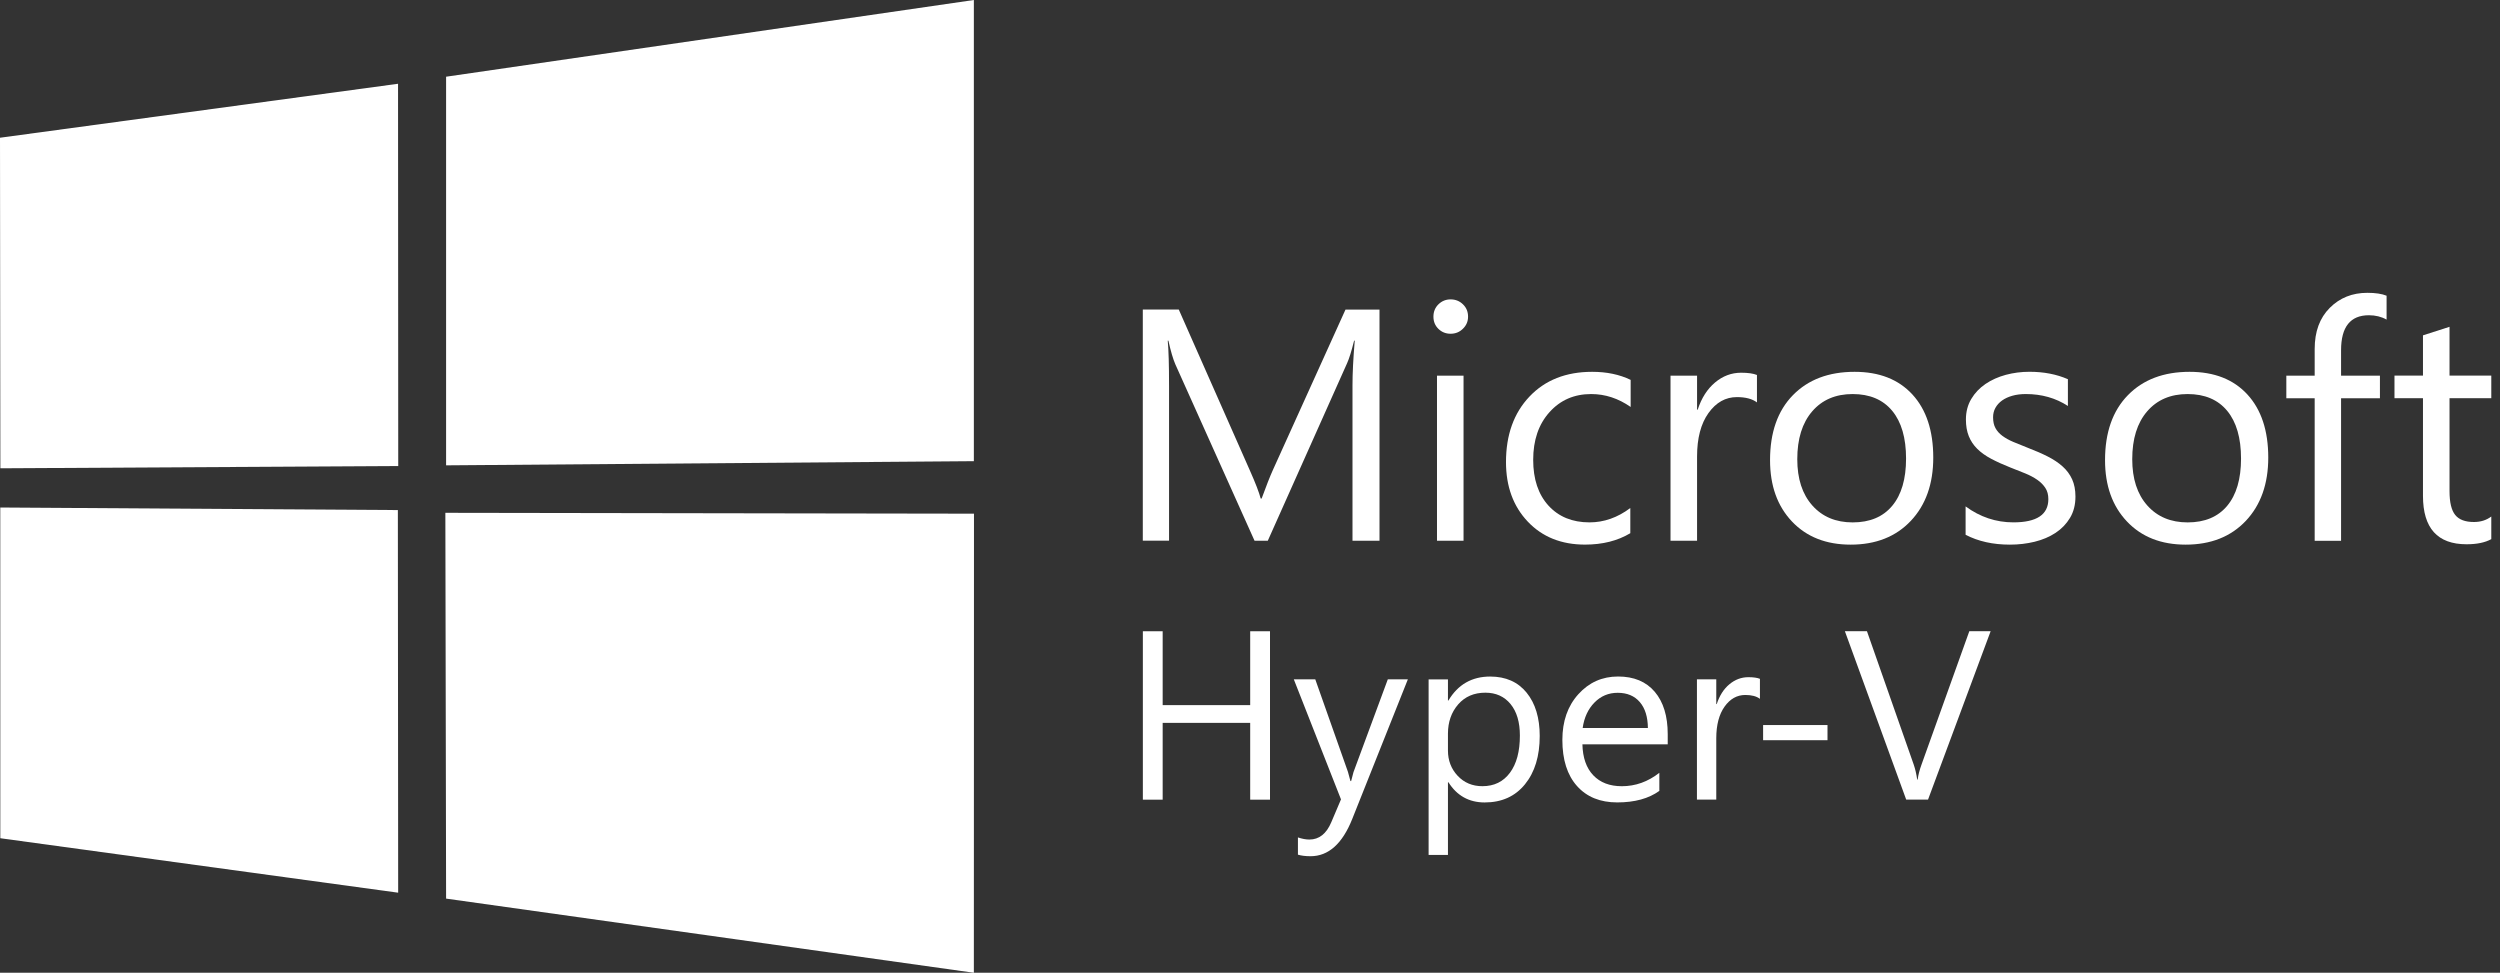
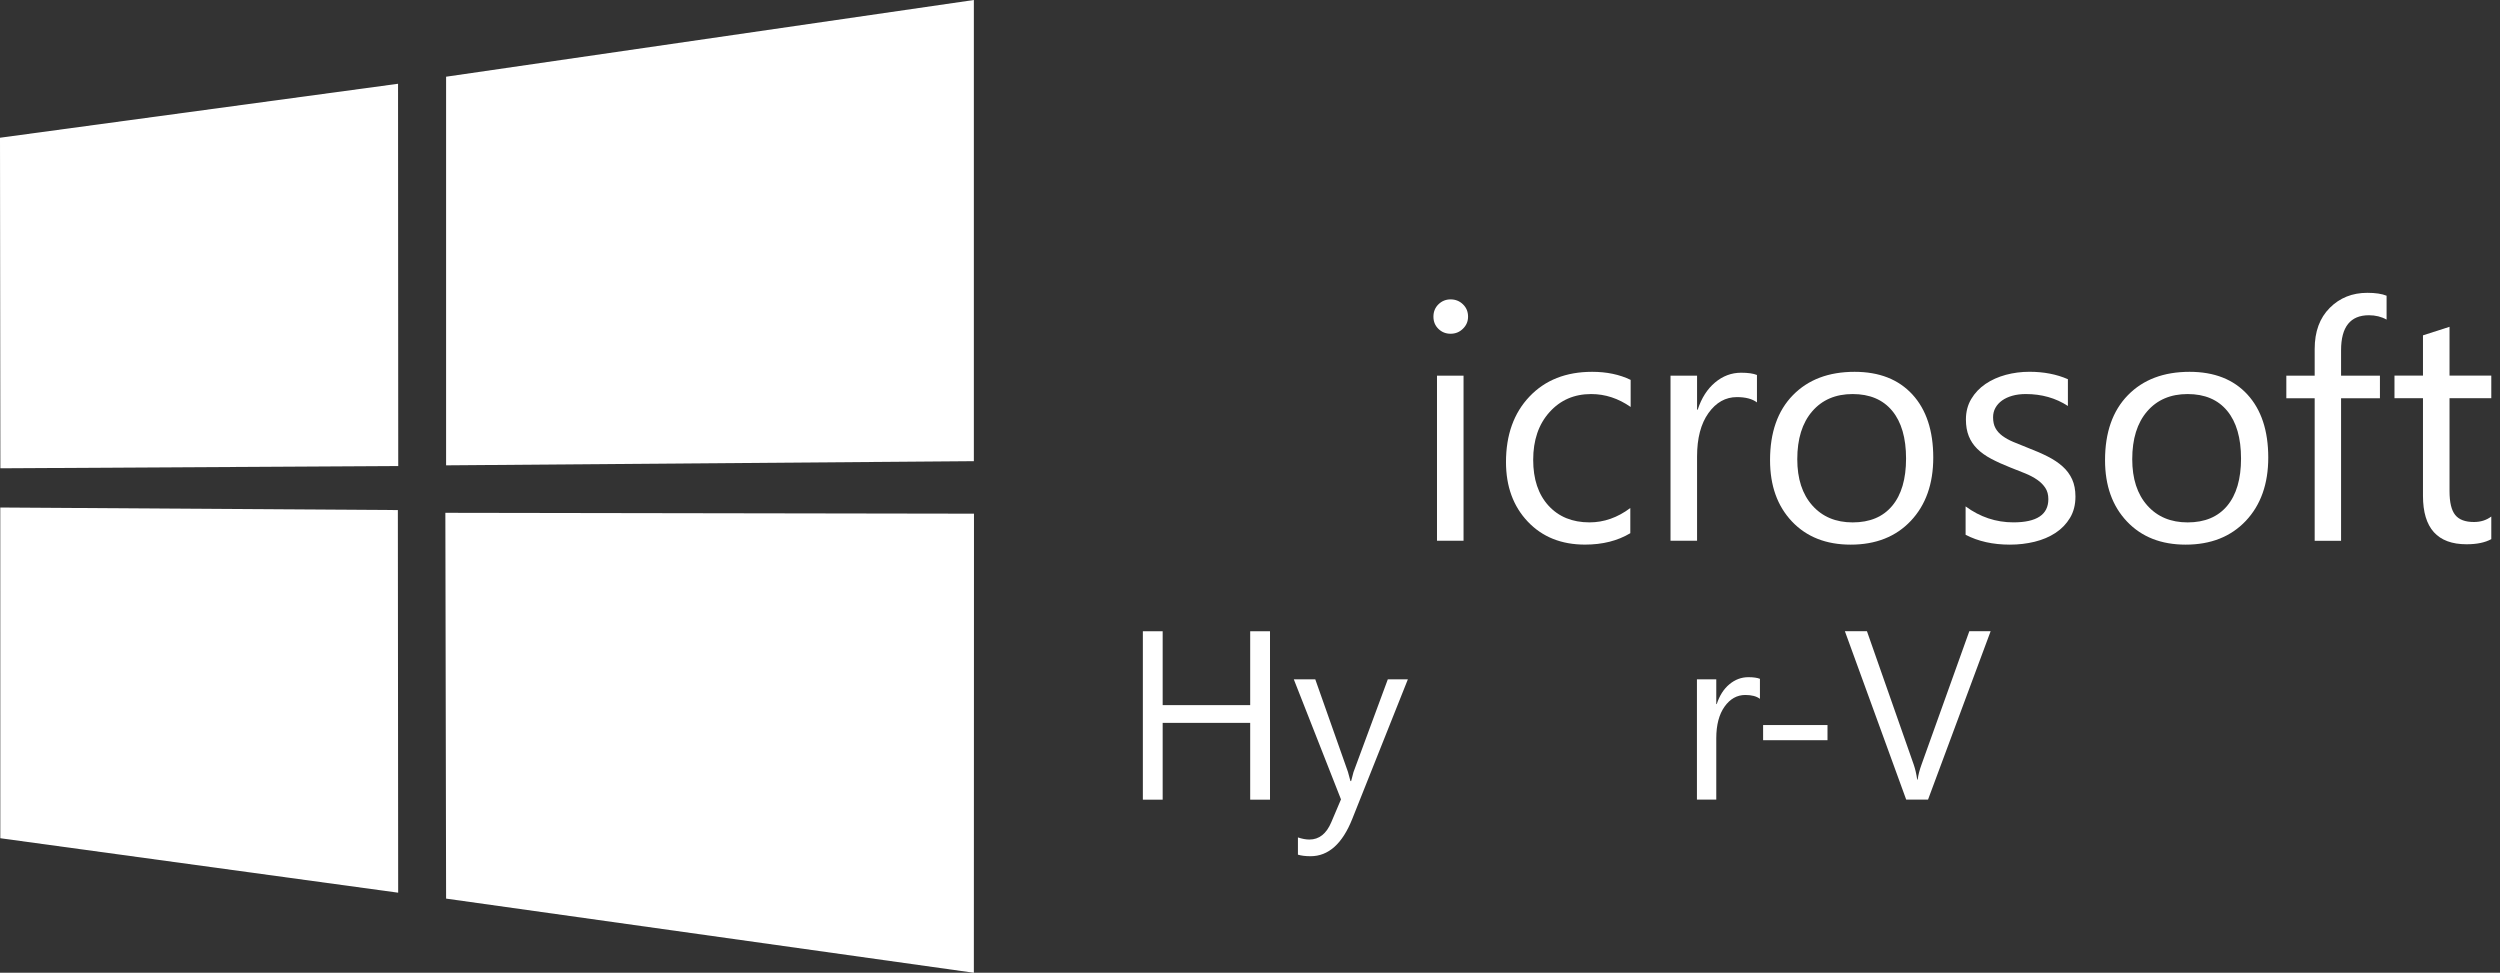
<svg xmlns="http://www.w3.org/2000/svg" width="257" height="100" viewBox="0 0 257 100" fill="none">
  <rect x="0" y="0" width="257" height="100" fill="#333333" stroke="none" />
  <path d="M0 14.159L40.919 8.611L40.939 47.91L0.038 48.141L0 14.159ZM40.9 52.435L40.932 91.769L0.032 86.17L0.029 52.172L40.9 52.435ZM45.859 7.886L100.112 0V47.409L45.859 47.837V7.886ZM100.125 52.806L100.112 100L45.859 92.377L45.783 52.717L100.125 52.806Z" fill="white" />
-   <path d="M141.816 55.59H139.036V39.647C139.036 38.387 139.112 36.847 139.268 35.023H139.201C138.934 36.094 138.696 36.863 138.486 37.326L130.33 55.586H128.966L120.827 37.456C120.594 36.927 120.356 36.113 120.111 35.02H120.044C120.133 35.97 120.178 37.522 120.178 39.676V55.583H117.48V31.818H121.176L128.502 48.397C129.068 49.667 129.433 50.617 129.599 51.248H129.697C130.175 49.943 130.556 48.971 130.846 48.331L138.317 31.825H141.813V55.59H141.816Z" fill="white" />
  <path d="M149.12 34.309C148.63 34.309 148.216 34.144 147.873 33.811C147.529 33.479 147.357 33.061 147.357 32.551C147.357 32.044 147.529 31.62 147.873 31.284C148.216 30.948 148.633 30.777 149.12 30.777C149.619 30.777 150.042 30.945 150.392 31.284C150.742 31.62 150.917 32.044 150.917 32.551C150.917 33.039 150.742 33.45 150.392 33.792C150.045 34.138 149.619 34.309 149.12 34.309ZM150.452 55.587H147.723V38.619H150.452V55.587Z" fill="white" />
  <path d="M167.6 54.811C166.289 55.597 164.737 55.986 162.94 55.986C160.51 55.986 158.547 55.198 157.056 53.624C155.564 52.05 154.816 50.007 154.816 47.502C154.816 44.705 155.621 42.46 157.231 40.766C158.84 39.071 160.987 38.223 163.671 38.223C165.17 38.223 166.49 38.498 167.631 39.052V41.836C166.365 40.953 165.014 40.509 163.57 40.509C161.827 40.509 160.398 41.13 159.285 42.374C158.169 43.616 157.612 45.25 157.612 47.271C157.612 49.26 158.137 50.827 159.183 51.977C160.233 53.126 161.639 53.7 163.401 53.7C164.886 53.7 166.286 53.209 167.596 52.224V54.811H167.6Z" fill="white" />
  <path d="M180.615 41.369C180.138 41.005 179.451 40.822 178.551 40.822C177.387 40.822 176.414 41.369 175.631 42.462C174.849 43.555 174.458 45.046 174.458 46.937V55.586H171.729V38.617H174.458V42.114H174.524C174.912 40.92 175.507 39.989 176.306 39.32C177.104 38.652 177.998 38.316 178.984 38.316C179.693 38.316 180.237 38.392 180.615 38.548V41.369Z" fill="white" />
  <path d="M190.25 55.989C187.731 55.989 185.72 55.198 184.216 53.611C182.712 52.027 181.961 49.925 181.961 47.306C181.961 44.455 182.743 42.229 184.308 40.626C185.873 39.024 187.985 38.223 190.651 38.223C193.192 38.223 195.173 39.002 196.602 40.56C198.027 42.118 198.739 44.278 198.739 47.039C198.739 49.747 197.969 51.913 196.433 53.544C194.897 55.172 192.836 55.989 190.25 55.989ZM190.45 40.509C188.698 40.509 187.311 41.105 186.29 42.292C185.269 43.48 184.76 45.117 184.76 47.207C184.76 49.218 185.275 50.802 186.309 51.964C187.339 53.123 188.723 53.703 190.453 53.703C192.219 53.703 193.574 53.133 194.521 51.996C195.469 50.859 195.943 49.24 195.943 47.141C195.943 45.019 195.469 43.385 194.521 42.235C193.57 41.086 192.215 40.509 190.45 40.509Z" fill="white" />
  <path d="M202.064 54.975V52.058C203.55 53.151 205.188 53.699 206.975 53.699C209.374 53.699 210.57 52.904 210.57 51.311C210.57 50.858 210.468 50.475 210.261 50.158C210.054 49.845 209.778 49.563 209.428 49.322C209.078 49.078 208.668 48.86 208.197 48.667C207.726 48.473 207.217 48.271 206.673 48.062C205.919 47.764 205.255 47.463 204.685 47.159C204.113 46.855 203.636 46.513 203.254 46.133C202.872 45.753 202.583 45.319 202.389 44.831C202.195 44.347 202.096 43.777 202.096 43.124C202.096 42.33 202.281 41.623 202.647 41.012C203.012 40.398 203.502 39.885 204.11 39.47C204.72 39.055 205.417 38.745 206.199 38.532C206.982 38.323 207.79 38.219 208.62 38.219C210.096 38.219 211.416 38.472 212.58 38.982V41.734C211.327 40.917 209.883 40.508 208.251 40.508C207.742 40.508 207.281 40.566 206.87 40.683C206.46 40.8 206.107 40.961 205.814 41.17C205.522 41.379 205.293 41.633 205.131 41.924C204.968 42.215 204.889 42.538 204.889 42.893C204.889 43.337 204.968 43.704 205.131 44.005C205.293 44.306 205.528 44.569 205.837 44.8C206.148 45.031 206.524 45.243 206.969 45.43C207.414 45.617 207.917 45.823 208.483 46.044C209.237 46.333 209.914 46.627 210.512 46.931C211.11 47.235 211.622 47.577 212.042 47.957C212.465 48.337 212.79 48.777 213.016 49.275C213.241 49.772 213.356 50.364 213.356 51.048C213.356 51.887 213.171 52.616 212.799 53.236C212.427 53.854 211.931 54.37 211.311 54.779C210.69 55.187 209.975 55.491 209.164 55.691C208.353 55.89 207.507 55.989 206.616 55.989C204.873 55.989 203.353 55.65 202.064 54.975Z" fill="white" />
  <path d="M224.687 55.989C222.168 55.989 220.158 55.198 218.654 53.611C217.149 52.027 216.398 49.925 216.398 47.306C216.398 44.455 217.181 42.229 218.746 40.626C220.311 39.024 222.423 38.223 225.088 38.223C227.629 38.223 229.611 39.002 231.039 40.56C232.464 42.118 233.177 44.278 233.177 47.039C233.177 49.747 232.407 51.913 230.871 53.544C229.331 55.172 227.27 55.989 224.687 55.989ZM224.885 40.509C223.132 40.509 221.745 41.105 220.724 42.292C219.703 43.48 219.194 45.117 219.194 47.207C219.194 49.218 219.71 50.802 220.743 51.964C221.774 53.123 223.157 53.703 224.888 53.703C226.653 53.703 228.008 53.133 228.956 51.996C229.904 50.859 230.378 49.24 230.378 47.141C230.378 45.019 229.904 43.385 228.956 42.235C228.008 41.086 226.65 40.509 224.885 40.509Z" fill="white" />
  <path d="M245.337 32.854C244.806 32.556 244.199 32.407 243.524 32.407C241.616 32.407 240.662 33.607 240.662 36.002V38.621H244.657V40.942H240.662V55.593H237.949V40.942H235.035V38.621H237.949V35.869C237.949 34.089 238.464 32.686 239.498 31.65C240.528 30.618 241.816 30.102 243.359 30.102C244.192 30.102 244.851 30.2 245.341 30.399V32.854H245.337Z" fill="white" />
  <path d="M256.108 55.422C255.465 55.777 254.616 55.951 253.56 55.951C250.577 55.951 249.082 54.295 249.082 50.979V40.937H246.152V38.615H249.082V34.473L251.811 33.596V38.615H256.105V40.937H251.811V50.498C251.811 51.635 252.005 52.449 252.393 52.933C252.781 53.421 253.423 53.662 254.324 53.662C255.011 53.662 255.605 53.475 256.105 53.098V55.422H256.108Z" fill="white" />
  <path d="M130.556 82.206H128.52V74.311H119.522V82.206H117.486V64.893H119.522V72.487H128.52V64.893H130.556V82.206Z" fill="white" />
  <path d="M144.728 69.837L139.015 84.18C137.998 86.739 136.566 88.019 134.725 88.019C134.206 88.019 133.774 87.965 133.427 87.86V86.087C133.856 86.233 134.248 86.305 134.604 86.305C135.606 86.305 136.356 85.71 136.859 84.519L137.854 82.176L133.004 69.837H135.211L138.57 79.351C138.611 79.471 138.694 79.785 138.825 80.291H138.898C138.939 80.098 139.019 79.791 139.139 79.373L142.667 69.834H144.728V69.837Z" fill="white" />
-   <path d="M148.897 80.415H148.849V87.889H146.861V69.84H148.849V72.013H148.897C149.877 70.372 151.305 69.549 153.191 69.549C154.791 69.549 156.041 70.103 156.938 71.208C157.835 72.314 158.283 73.799 158.283 75.658C158.283 77.726 157.777 79.382 156.766 80.627C155.755 81.871 154.374 82.492 152.618 82.492C151.012 82.489 149.772 81.799 148.897 80.415ZM148.849 75.427V77.153C148.849 78.176 149.183 79.043 149.848 79.753C150.513 80.462 151.362 80.82 152.389 80.82C153.595 80.82 154.536 80.361 155.22 79.442C155.904 78.524 156.244 77.251 156.244 75.617C156.244 74.239 155.926 73.162 155.287 72.38C154.648 71.598 153.782 71.208 152.692 71.208C151.537 71.208 150.605 71.607 149.902 72.409C149.202 73.216 148.849 74.22 148.849 75.427Z" fill="white" />
-   <path d="M171.438 76.515H162.672C162.704 77.893 163.076 78.954 163.789 79.701C164.501 80.449 165.478 80.823 166.725 80.823C168.124 80.823 169.409 80.363 170.58 79.445V81.304C169.489 82.092 168.045 82.488 166.251 82.488C164.498 82.488 163.118 81.928 162.116 80.803C161.114 79.682 160.611 78.102 160.611 76.066C160.611 74.143 161.158 72.576 162.256 71.363C163.35 70.153 164.711 69.545 166.337 69.545C167.962 69.545 169.218 70.067 170.109 71.116C170.996 72.161 171.442 73.615 171.442 75.474V76.515H171.438ZM169.403 74.84C169.393 73.697 169.117 72.807 168.573 72.174C168.026 71.537 167.269 71.22 166.298 71.22C165.36 71.22 164.565 71.553 163.91 72.221C163.255 72.889 162.851 73.763 162.698 74.84H169.403Z" fill="white" />
  <path d="M180.921 71.842C180.574 71.576 180.072 71.443 179.417 71.443C178.567 71.443 177.858 71.842 177.289 72.636C176.72 73.435 176.433 74.521 176.433 75.895V82.198H174.445V69.834H176.433V72.38H176.481C176.764 71.509 177.197 70.831 177.779 70.347C178.361 69.859 179.013 69.615 179.732 69.615C180.25 69.615 180.644 69.672 180.921 69.783V71.842Z" fill="white" />
  <path d="M187.867 76.093H181.248V74.535H187.867V76.093Z" fill="white" />
  <path d="M204.638 64.888L198.201 82.202H195.958L189.654 64.888H191.922L196.735 78.614C196.887 79.057 197.005 79.567 197.088 80.146H197.135C197.199 79.662 197.332 79.146 197.536 78.588L202.447 64.885H204.638V64.888Z" fill="white" />
</svg>